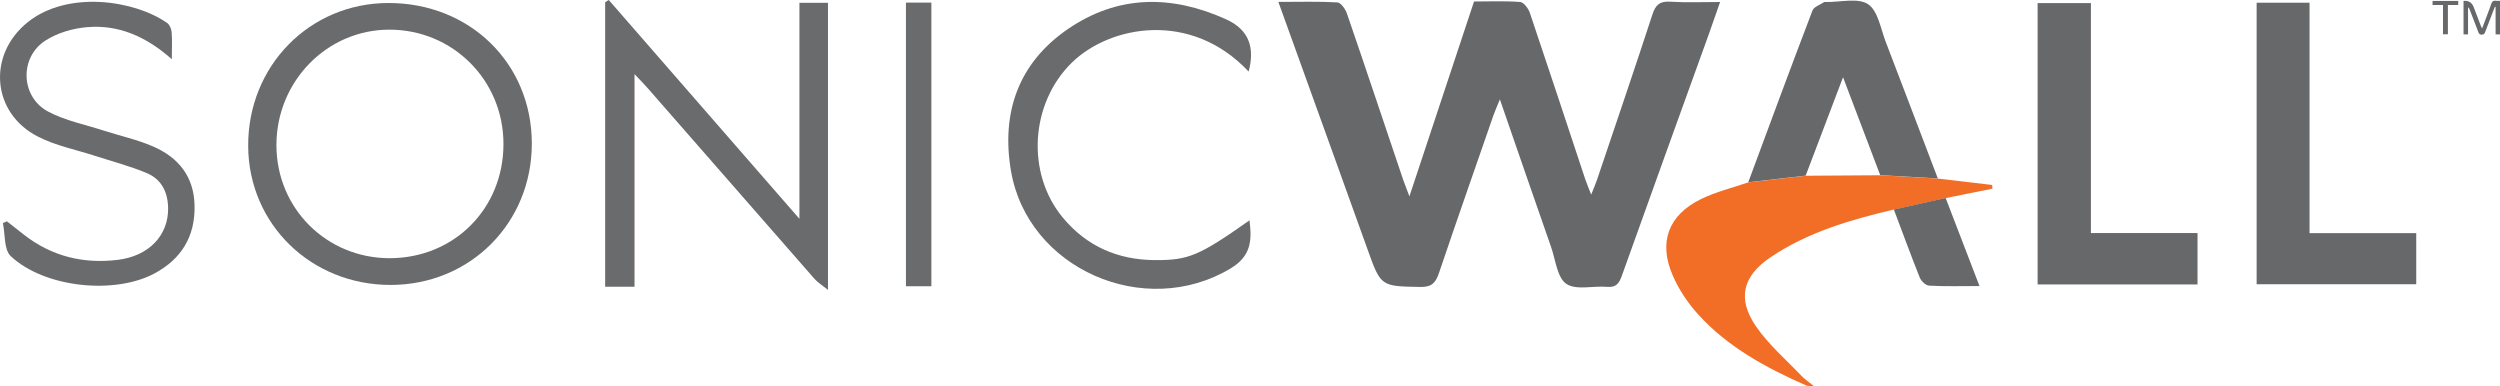
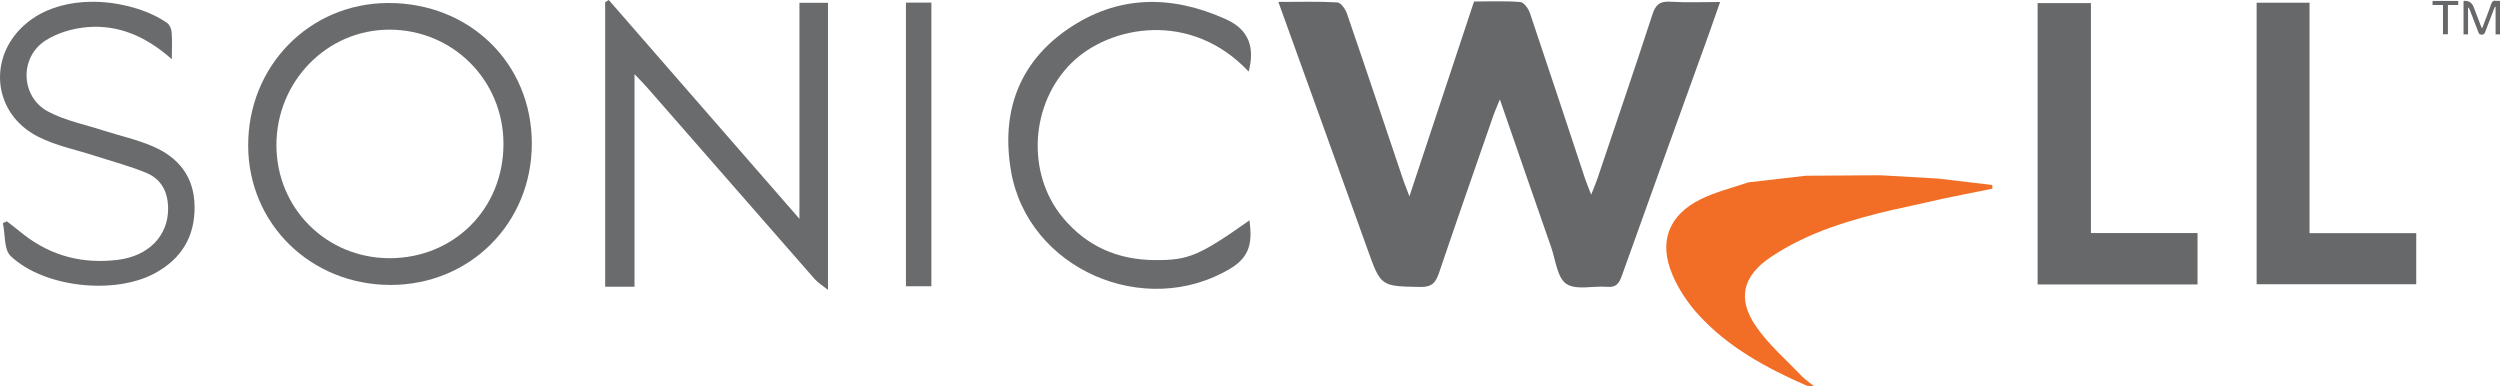
<svg xmlns="http://www.w3.org/2000/svg" viewBox="0 0 249.52 38.55" data-name="Capa 2" id="Capa_2">
  <defs>
    <style>
      .cls-1 {
        fill: #f26e27;
      }

      .cls-1, .cls-2, .cls-3 {
        stroke-width: 0px;
      }

      .cls-2 {
        fill: #6a6b6d;
      }

      .cls-3 {
        fill: #67686a;
      }
    </style>
  </defs>
  <g data-name="Capa 1" id="Capa_1-2">
    <g>
      <g>
        <path d="M158.81,19.43c.28-.71.46-1.11.6-1.53,1.85-5.48,3.72-10.96,5.52-16.47.31-.96.75-1.33,1.78-1.26,1.58.1,3.17.03,4.97.03-.41,1.16-.76,2.19-1.13,3.22-2.9,8.04-5.81,16.07-8.68,24.11-.27.75-.56,1.18-1.47,1.1-1.38-.12-3.1.36-4.07-.3-.91-.62-1.07-2.38-1.51-3.65-1.68-4.8-3.34-9.61-5.12-14.76-.29.72-.49,1.15-.64,1.58-1.82,5.25-3.66,10.49-5.44,15.75-.33.96-.71,1.41-1.84,1.39-3.98-.07-3.96-.03-5.31-3.81-2.76-7.69-5.54-15.37-8.31-23.06-.17-.47-.34-.94-.57-1.58,2.08,0,3.99-.06,5.89.05.34.02.8.66.95,1.1,1.9,5.52,3.74,11.05,5.61,16.58.15.43.32.85.63,1.68,2.22-6.69,4.32-13.02,6.45-19.45,1.55,0,3.09-.07,4.61.05.35.03.81.64.96,1.08,1.87,5.53,3.69,11.07,5.53,16.61.14.42.32.82.59,1.53Z" class="cls-3" />
        <path d="M63.33,7.39v21.23h-2.93V.22c.12-.07.24-.15.36-.22,6.25,7.17,12.5,14.34,19.03,21.84V.28h2.85v28.65c-.59-.47-1.02-.73-1.34-1.09-5.54-6.32-11.07-12.66-16.61-18.99-.35-.4-.73-.79-1.37-1.46Z" class="cls-2" />
        <path d="M53.08,14.31c.01,7.95-6.15,14.12-14.09,14.13-7.95,0-14.18-6.07-14.22-13.86-.04-7.98,6.11-14.26,13.97-14.28,8.15-.02,14.33,6.02,14.34,14.01ZM38.91,25.77c6.43-.02,11.34-4.95,11.34-11.4,0-6.35-5.04-11.41-11.39-11.41-6.23,0-11.28,5.17-11.27,11.54.01,6.31,5.01,11.28,11.32,11.27Z" class="cls-2" />
        <path d="M189.03,20.91c-4.32,1.02-8.58,2.25-12.31,4.76-2.79,1.88-3.36,4.16-1.44,6.93,1.25,1.81,2.99,3.3,4.52,4.91.31.33.7.58,1.24,1.03-.42-.03-.61,0-.75-.06-4-1.76-7.82-3.82-10.79-7.09-1.05-1.15-1.96-2.52-2.57-3.95-1.42-3.3-.39-5.99,2.84-7.57,1.49-.73,3.15-1.13,4.73-1.67,1.91-.22,3.81-.44,5.72-.66,2.48-.02,4.96-.03,7.44-.05,1.92.11,3.83.22,5.75.33,1.81.21,3.62.42,5.43.64,0,.12.01.25.02.37-1.55.31-3.11.62-4.66.94-1.72.38-3.44.77-5.16,1.15Z" class="cls-1" />
        <path d="M225.23.27h5.28v23h10.65v5.1h-15.93V.27Z" class="cls-3" />
        <path d="M203.37,28.38V.31h5.32v22.95h10.64v5.13h-15.96Z" class="cls-3" />
        <path d="M124.63,7.15c-5.77-6.15-13.86-4.61-17.66-.89-4.13,4.05-4.58,11.01-.9,15.45,2.39,2.88,5.5,4.23,9.21,4.25,3.34.02,4.41-.43,9.43-3.97.25,1.99.18,3.57-1.9,4.81-8.57,5.13-20.25.04-21.91-9.76-.98-5.78.73-10.72,5.64-14.11,5-3.45,10.38-3.47,15.84-1,2.27,1.03,2.89,2.8,2.24,5.23Z" class="cls-2" />
        <path d="M17.15,5.91c-2.6-2.3-5.34-3.46-8.45-3.2-1.43.12-2.98.57-4.17,1.34-2.62,1.69-2.47,5.63.28,7.09,1.7.9,3.67,1.29,5.53,1.89,1.64.53,3.35.9,4.92,1.58,2.55,1.1,4.11,3.01,4.16,5.93.06,3.07-1.32,5.3-3.96,6.73-4.02,2.18-11.06,1.44-14.39-1.71-.69-.65-.54-2.17-.78-3.29l.4-.18c.56.44,1.12.88,1.68,1.32,2.76,2.16,5.9,2.94,9.35,2.53,3.13-.37,5.09-2.43,5.06-5.16-.02-1.61-.67-2.89-2.12-3.5-1.66-.7-3.43-1.16-5.16-1.72-1.9-.62-3.92-1.01-5.68-1.91C-.84,11.31-1.3,5.44,2.8,2.19,6.79-.98,13.43.02,16.68,2.29c.25.17.43.6.45.92.07.78.02,1.56.02,2.7Z" class="cls-2" />
-         <path d="M180.21,17.53c-1.9.22-3.81.44-5.72.66,2.12-5.72,4.23-11.44,6.41-17.14.14-.38.77-.57,1.18-.85.03-.02.09,0,.14,0,1.44.03,3.22-.45,4.23.22,1,.67,1.26,2.48,1.78,3.81,1.74,4.52,3.45,9.05,5.18,13.58-1.92-.11-3.83-.22-5.75-.33-1.19-3.15-2.39-6.29-3.71-9.77-1.34,3.51-2.54,6.67-3.73,9.82Z" class="cls-3" />
+         <path d="M180.21,17.53Z" class="cls-3" />
        <path d="M92.96,28.57h-2.54V.26h2.54v28.31Z" class="cls-2" />
-         <path d="M189.03,20.91c1.72-.38,3.44-.77,5.16-1.15,1.1,2.86,2.2,5.72,3.38,8.79-1.8,0-3.42.05-5.03-.04-.33-.02-.79-.45-.93-.8-.9-2.25-1.73-4.53-2.59-6.8Z" class="cls-3" />
      </g>
      <path d="M246.34,3.43h-.46V.11s.02-.02.03-.02q.72-.06.98.61c.24.62.47,1.24.71,1.86.03.08.07.16.13.29.31-.84.63-1.62.9-2.42.09-.27.21-.4.5-.35.12.02.26,0,.4,0v3.35h-.45V.68s-.04,0-.06-.01c-.03.08-.07.15-.1.23-.3.77-.6,1.54-.89,2.32-.06.17-.15.23-.34.24-.2,0-.27-.09-.33-.25-.28-.75-.57-1.5-.86-2.24-.03-.09-.08-.18-.17-.25v2.73Z" class="cls-3" />
      <path d="M243.83.5h-1.04V.09h2.56v.41h-1.03v2.92h-.49V.5Z" class="cls-3" />
    </g>
  </g>
</svg>